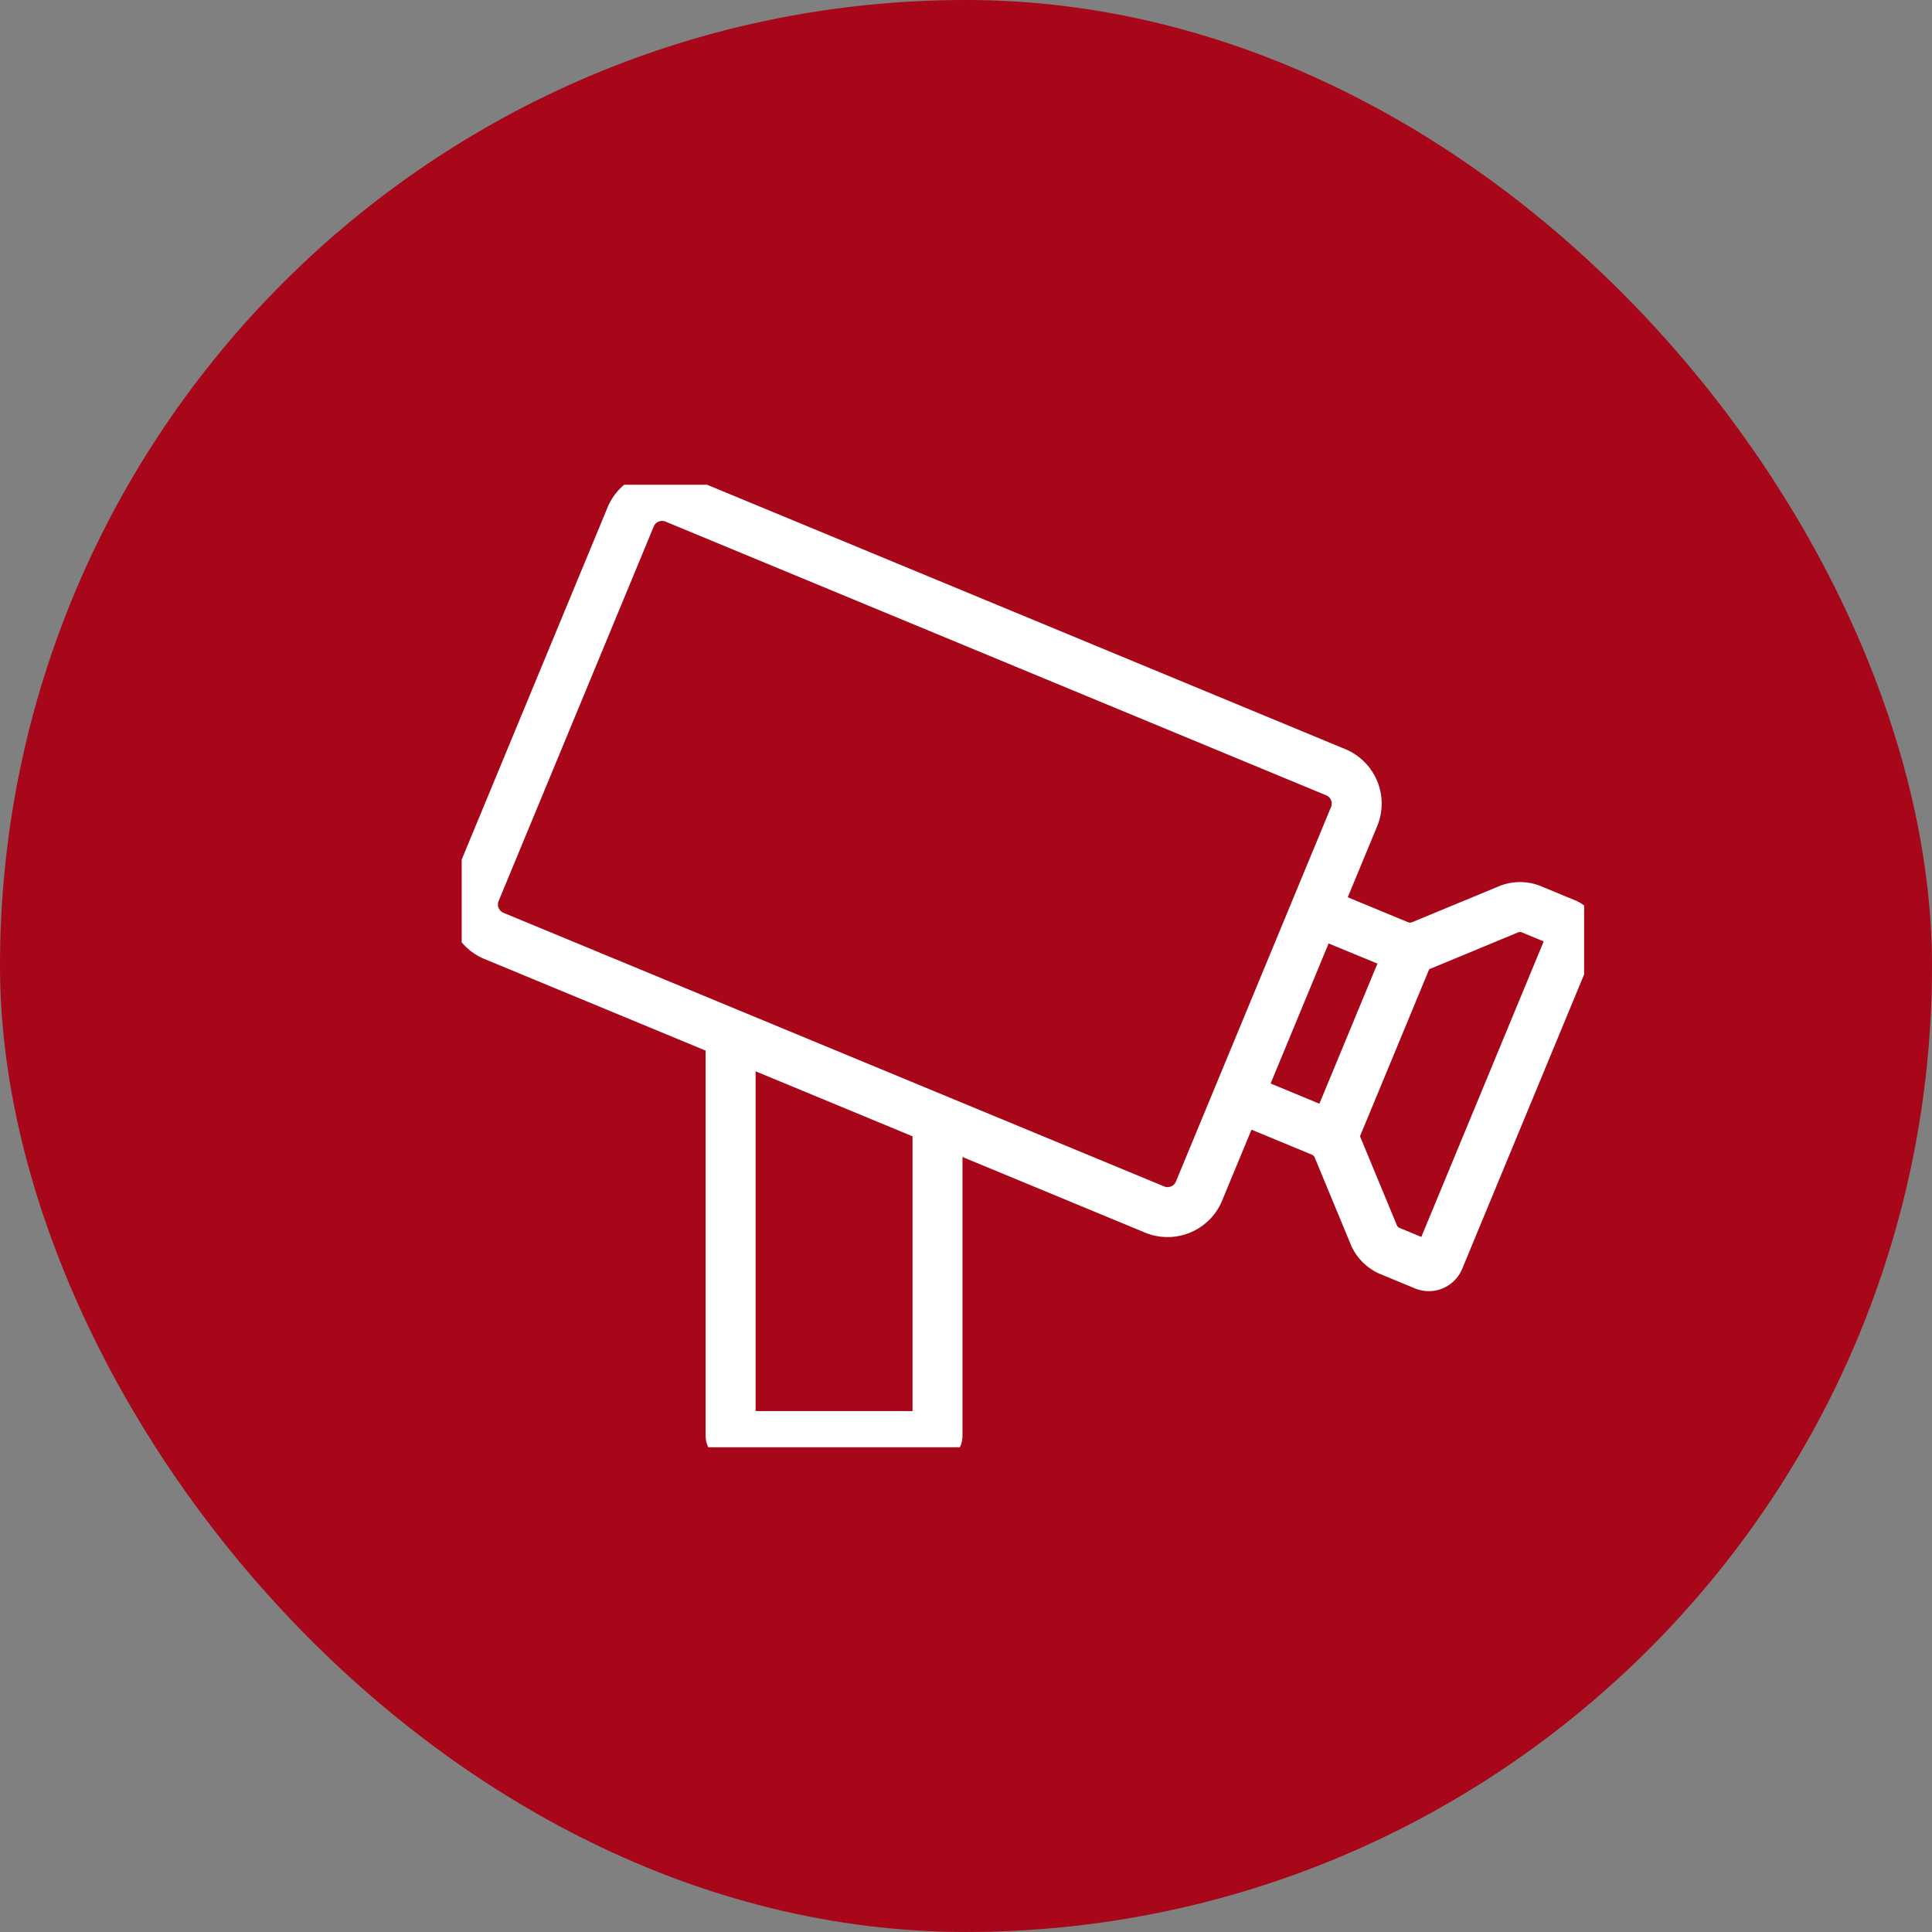
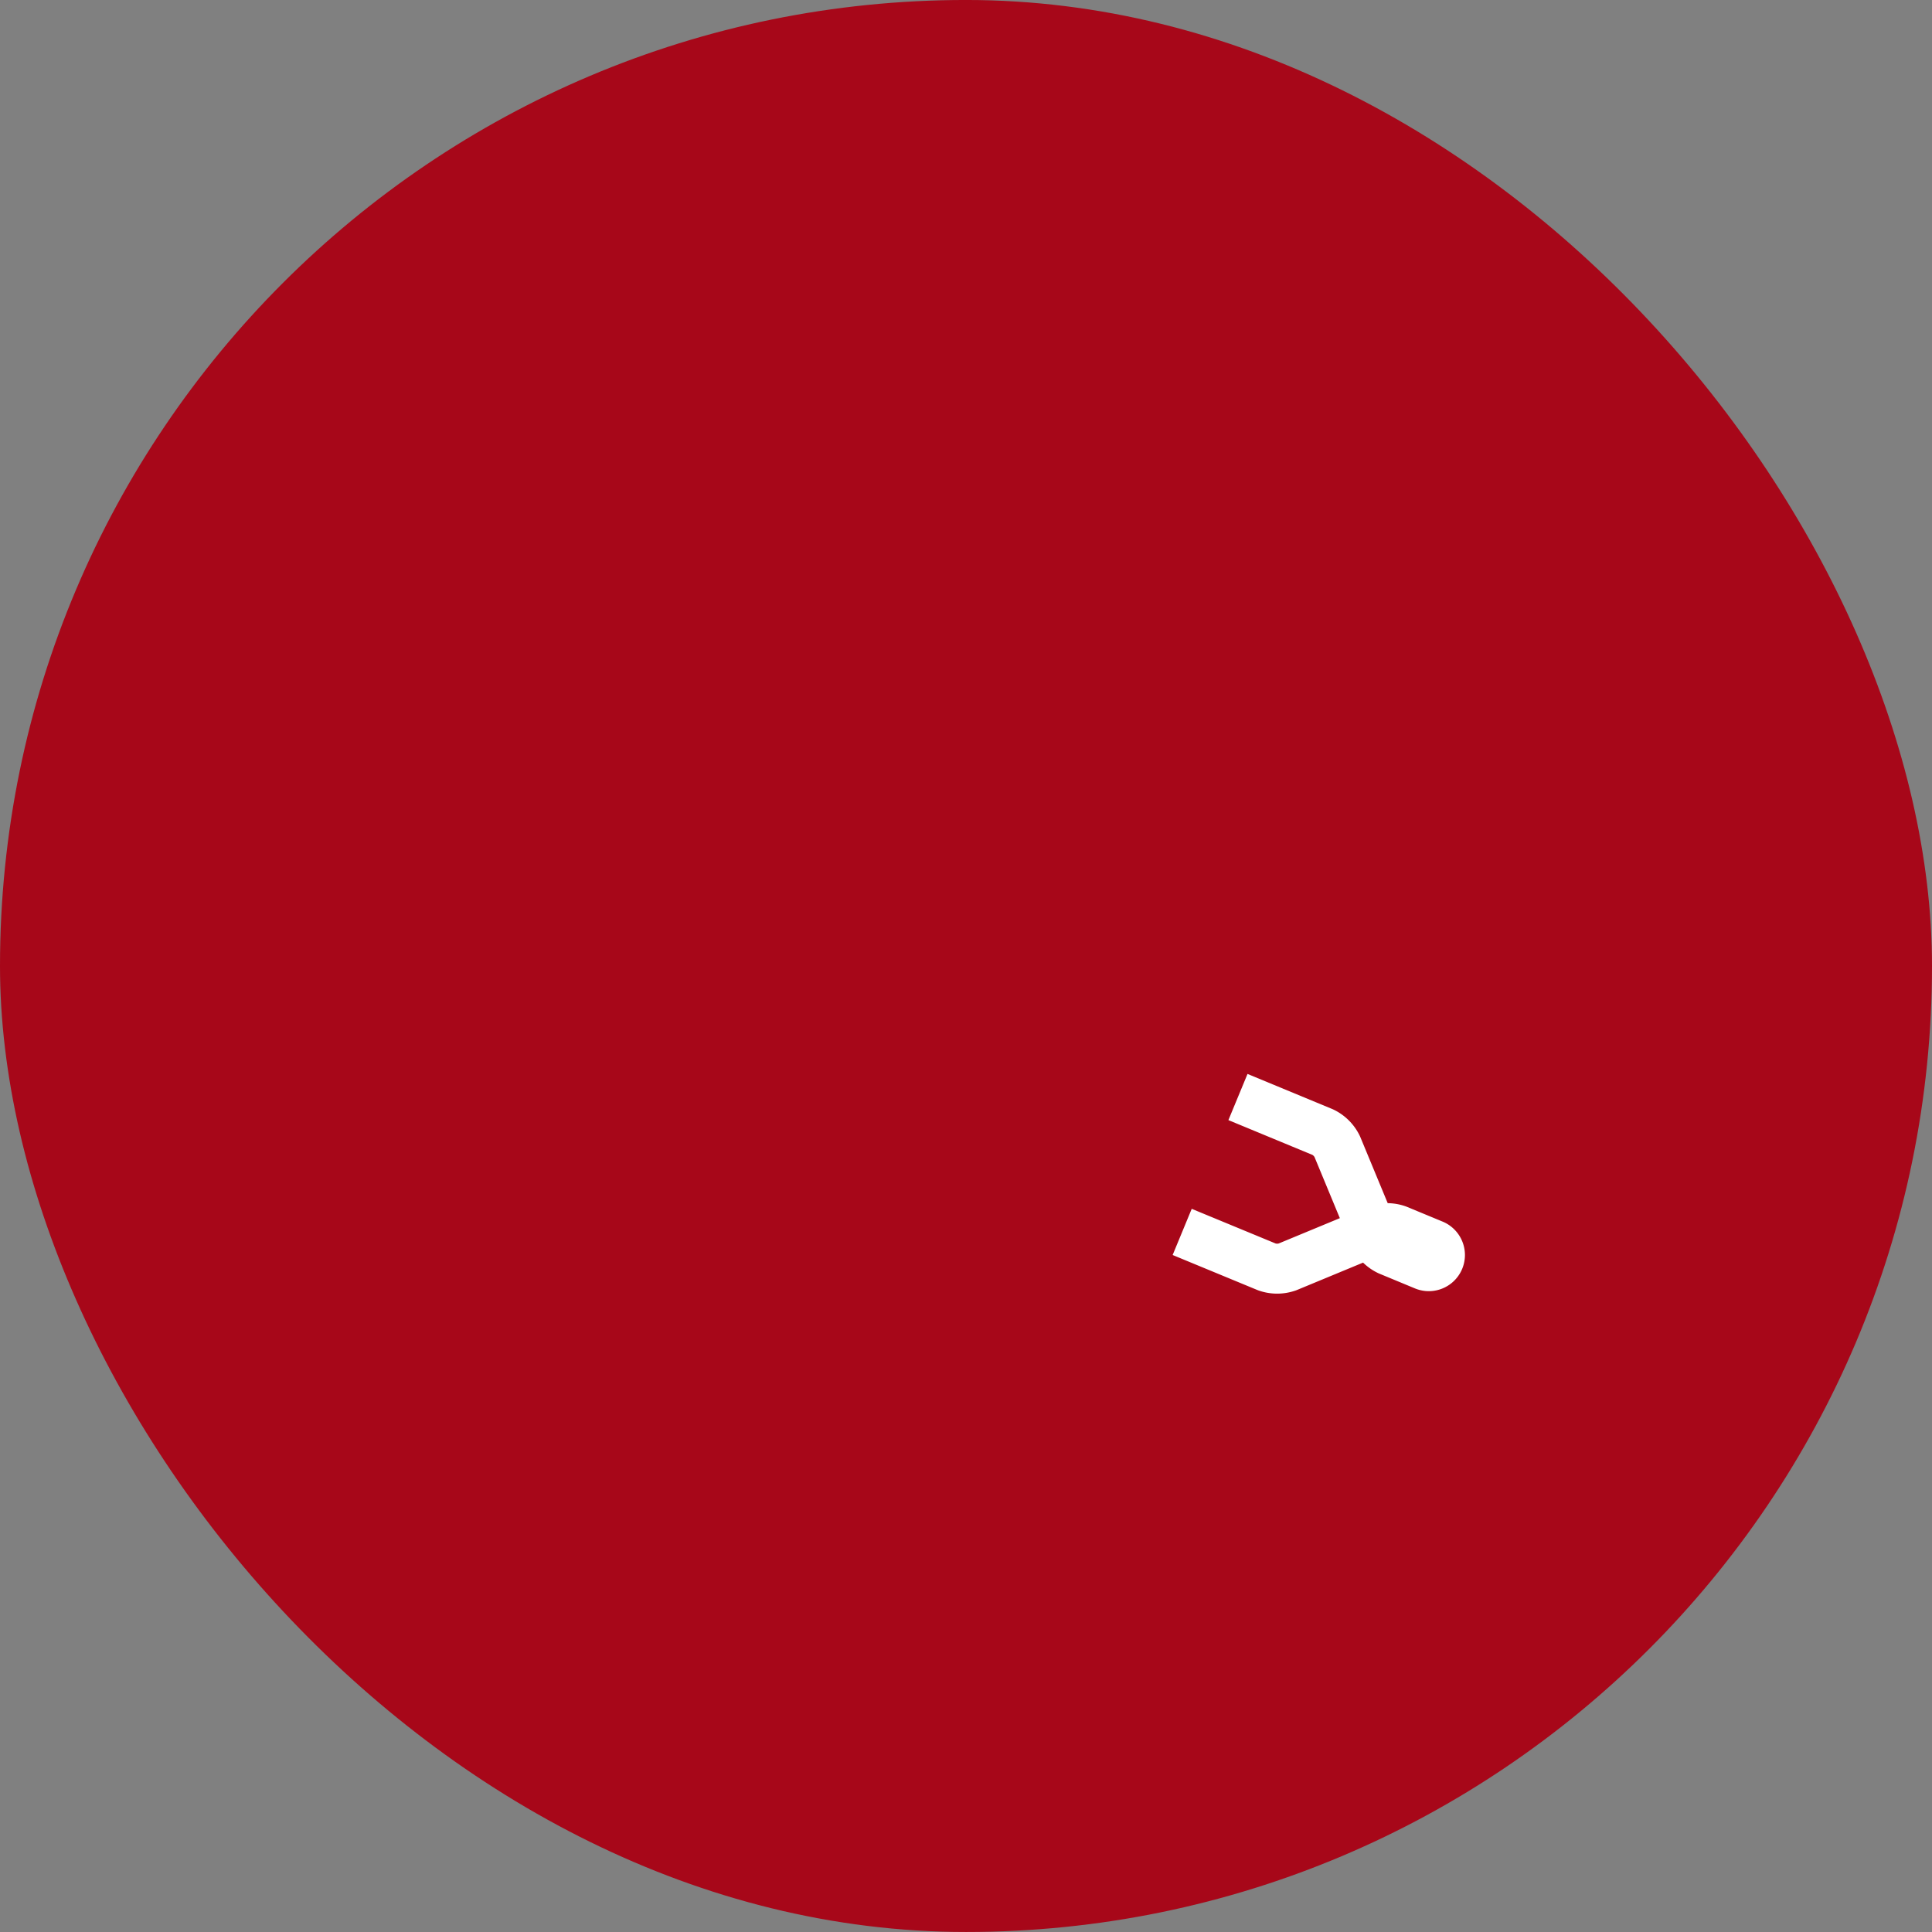
<svg xmlns="http://www.w3.org/2000/svg" width="116" height="116" viewBox="0 0 116 116">
  <rect x="0" y="0" width="116" height="116" fill="#808080" stroke="none" />
  <defs>
    <clipPath id="clip-path">
      <rect id="長方形_34961" data-name="長方形 34961" width="67.392" height="57.79" fill="none" />
    </clipPath>
  </defs>
  <g id="service_2_1" transform="translate(0 0.11)">
    <rect id="長方形_34959" data-name="長方形 34959" width="116" height="116" rx="58" transform="translate(0 -0.111)" fill="#a70719" />
    <g id="グループ_1283" data-name="グループ 1283" transform="translate(27.721 28.995)">
      <g id="グループ_1282" data-name="グループ 1282" clip-path="url(#clip-path)">
-         <path id="パス_5003" data-name="パス 5003" d="M45.093,43.245a2.042,2.042,0,0,1-2.659,1.1L2.756,27.911a2.041,2.041,0,0,1-1.1-2.659l9.319-22.5a2.041,2.041,0,0,1,2.659-1.1L53.31,18.089a2.041,2.041,0,0,1,1.1,2.659Z" transform="translate(-0.827 -0.827)" fill="none" stroke="#fff" stroke-linecap="round" stroke-linejoin="round" stroke-width="3" />
-         <path id="パス_5004" data-name="パス 5004" d="M103.913,67.936,109,70.042a1.862,1.862,0,0,1,.876.876l2.22,5.359a1.852,1.852,0,0,0,.876.876l2.142.888a.67.67,0,0,0,.876-.363L123.973,58.4a.671.671,0,0,0-.363-.876l-2.143-.887a1.858,1.858,0,0,0-1.239,0l-5.36,2.22a1.859,1.859,0,0,1-1.239,0l-5.082-2.1" transform="translate(-57.305 -31.174)" fill="none" stroke="#fff" stroke-linejoin="round" stroke-width="3" />
-         <line id="線_129" data-name="線 129" x1="4.634" y2="11.188" transform="translate(52.309 27.937)" fill="none" stroke="#fff" stroke-linejoin="round" stroke-width="3" />
-         <path id="パス_5005" data-name="パス 5005" d="M48.422,78.659v19H36V73.514" transform="translate(-19.854 -40.541)" fill="none" stroke="#fff" stroke-linejoin="round" stroke-width="3" />
+         <path id="パス_5004" data-name="パス 5004" d="M103.913,67.936,109,70.042a1.862,1.862,0,0,1,.876.876l2.22,5.359a1.852,1.852,0,0,0,.876.876l2.142.888a.67.67,0,0,0,.876-.363a.671.671,0,0,0-.363-.876l-2.143-.887a1.858,1.858,0,0,0-1.239,0l-5.36,2.22a1.859,1.859,0,0,1-1.239,0l-5.082-2.1" transform="translate(-57.305 -31.174)" fill="none" stroke="#fff" stroke-linejoin="round" stroke-width="3" />
      </g>
    </g>
  </g>
</svg>